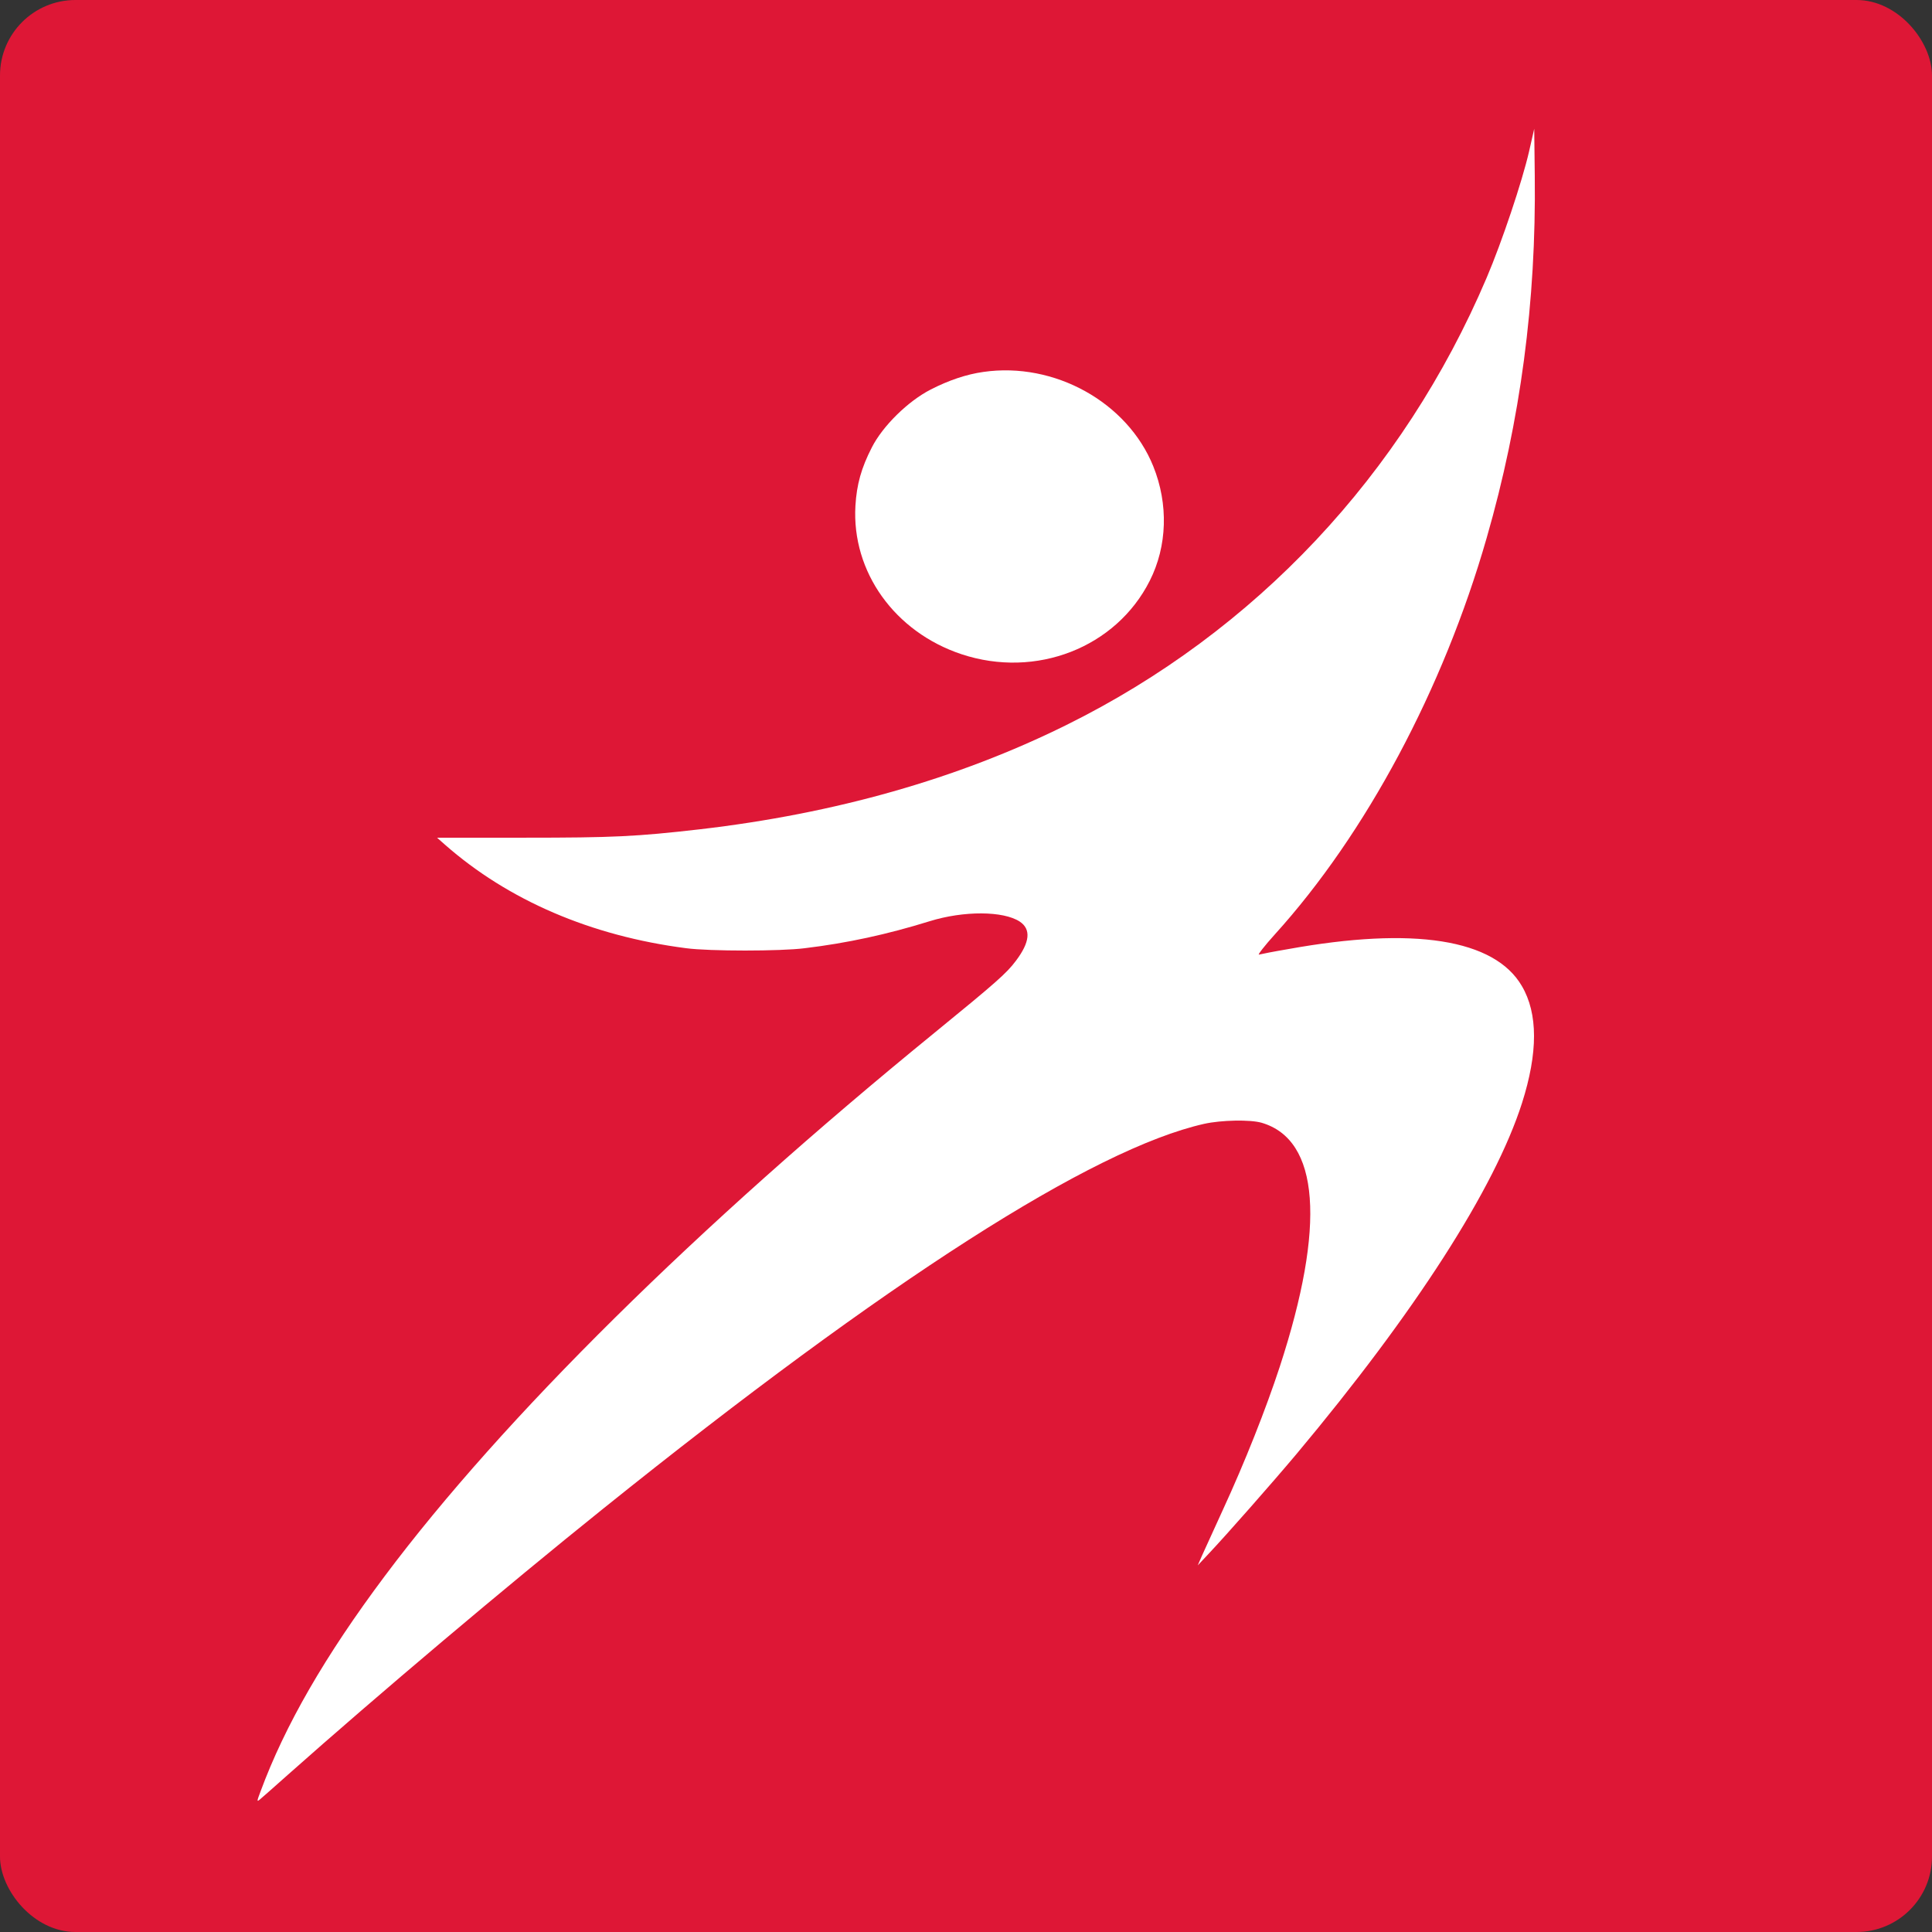
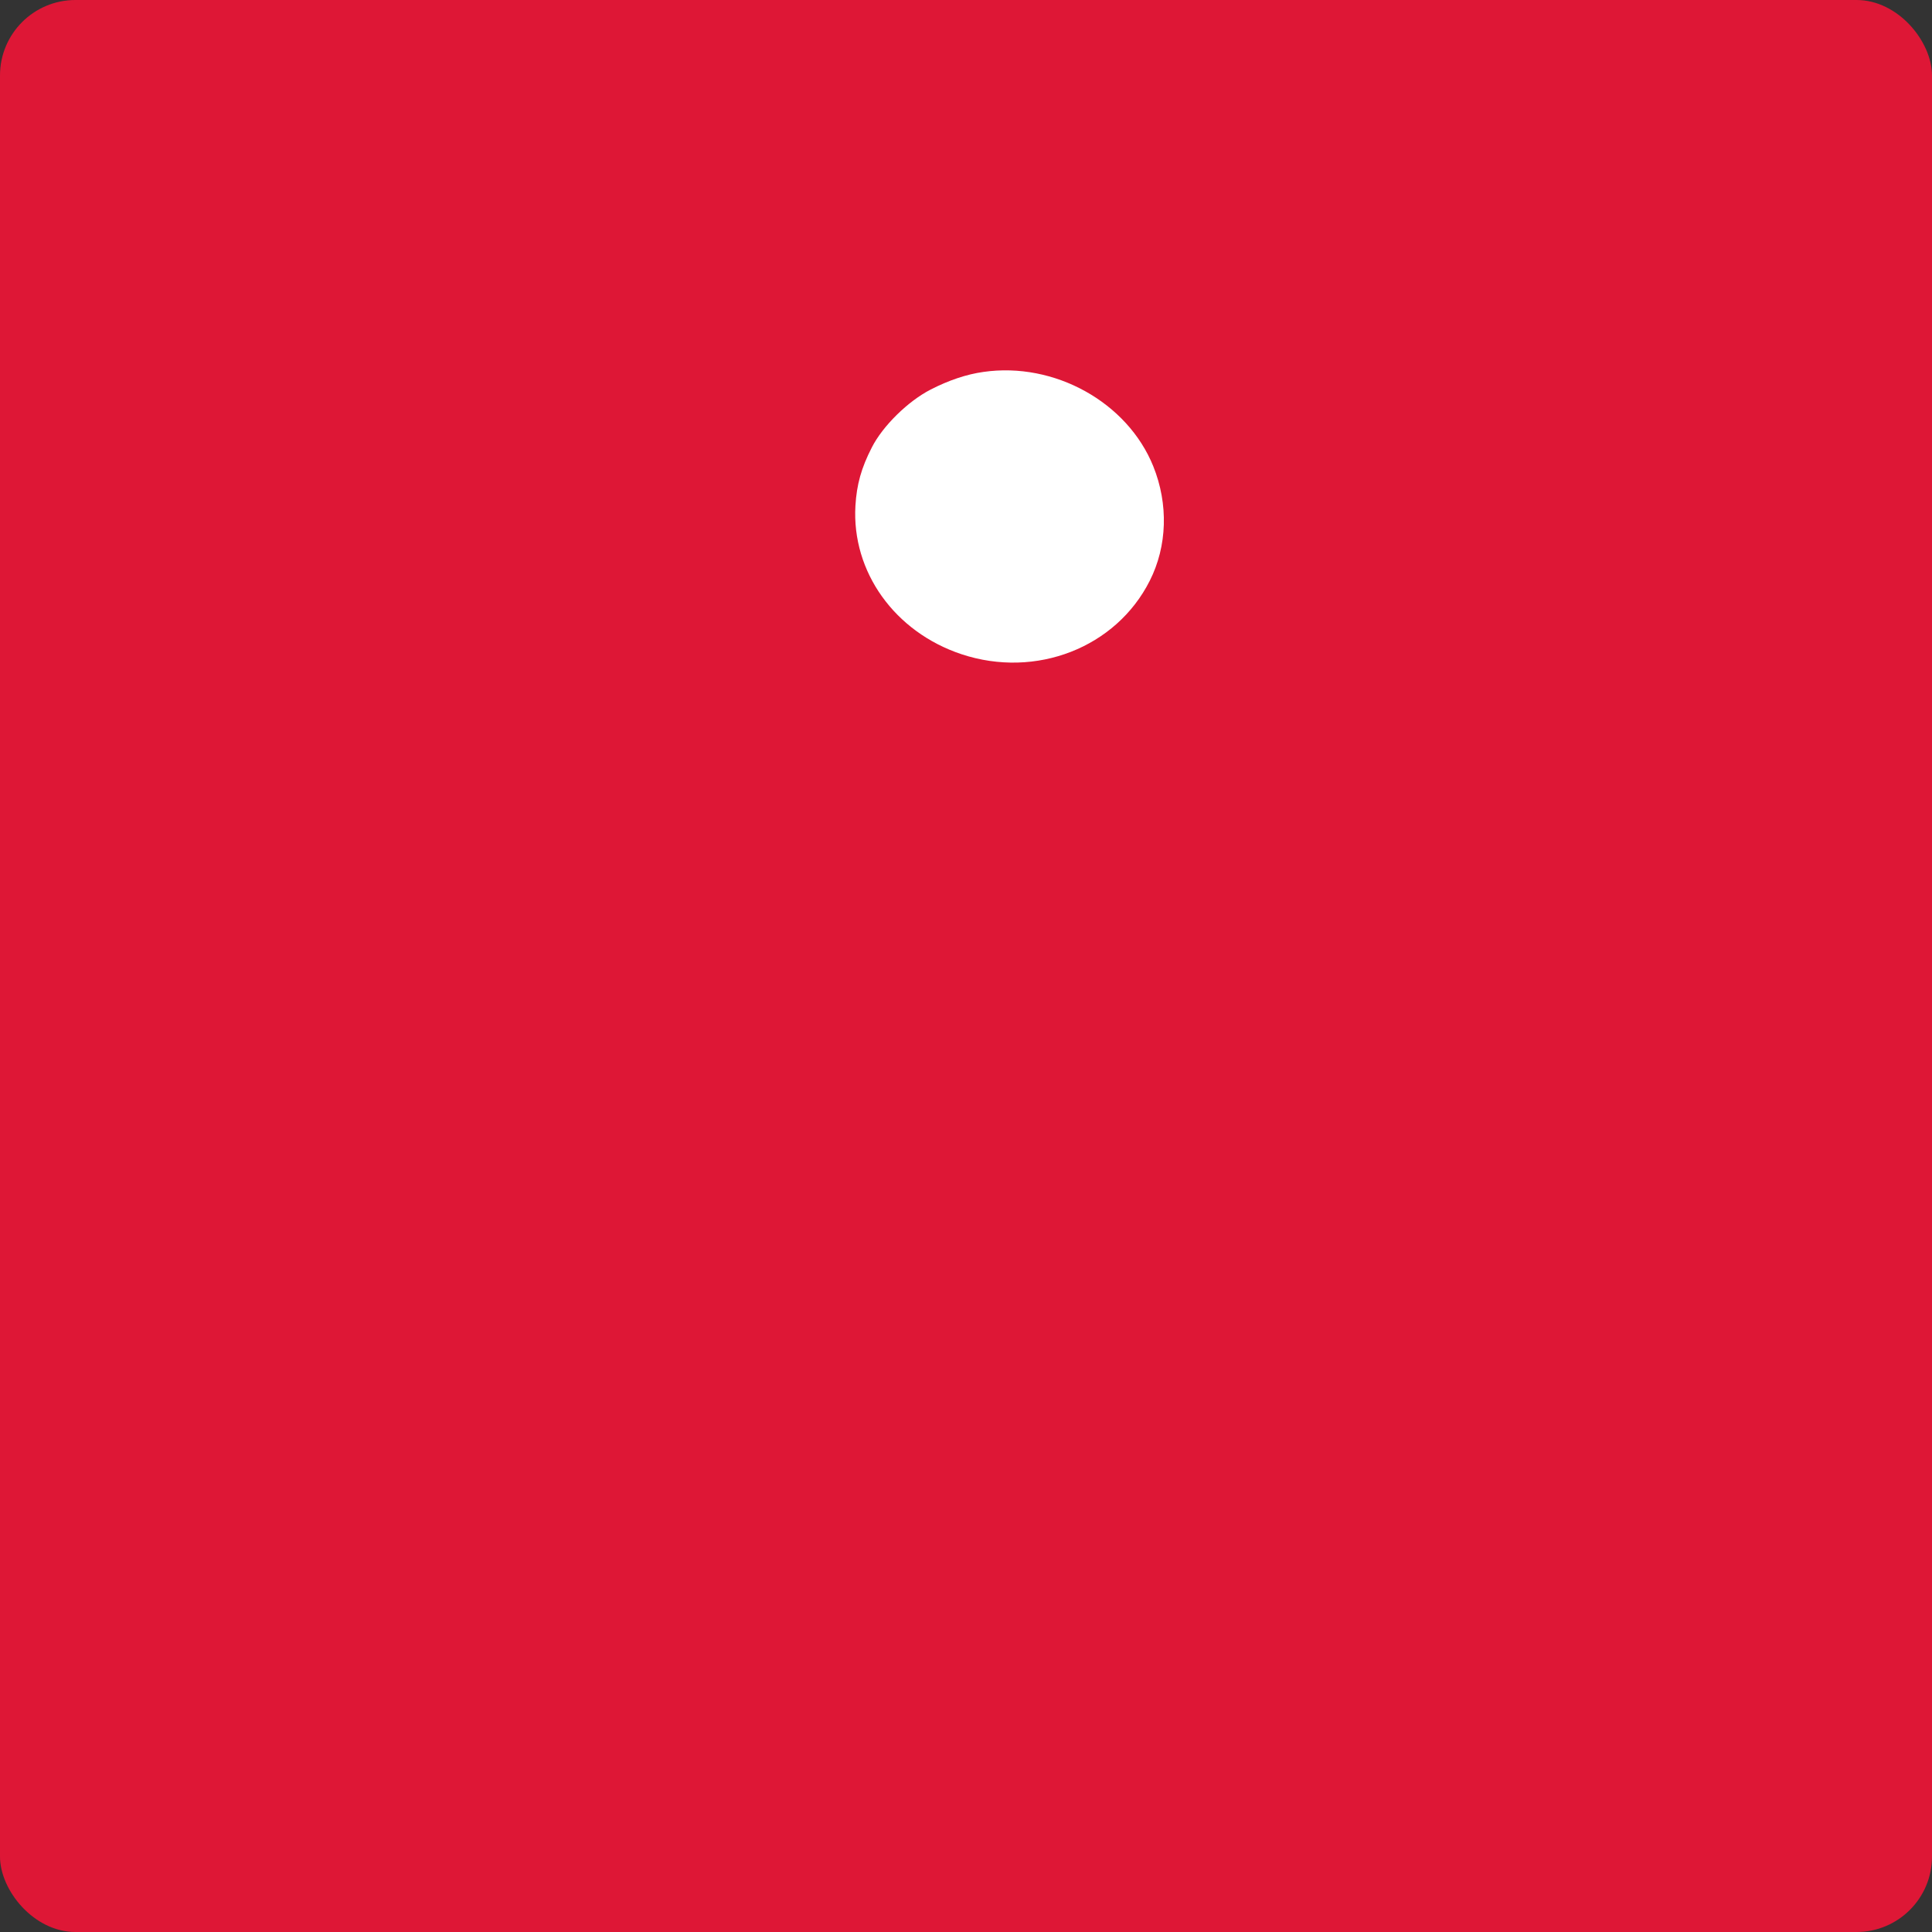
<svg xmlns="http://www.w3.org/2000/svg" width="180" height="180" viewBox="0 0 180 180" fill="none">
  <rect x="0" y="0" width="180" height="180" fill="#333333" stroke="none" />
  <rect width="180" height="180" rx="7.031" fill="#DE1736" />
-   <path d="M142.465 14.089C141.819 16.91 139.933 22.534 138.506 25.882C130.706 44.216 116.96 58.845 99.323 67.562C89.196 72.575 77.778 75.803 65.204 77.264C59.257 77.944 57.15 78.046 48.841 78.046H40.719L41.449 78.692C47.362 83.891 55.077 87.204 63.929 88.343C66.087 88.632 72.731 88.632 74.974 88.343C78.933 87.867 82.671 87.052 86.613 85.828C89.79 84.843 93.478 84.86 95.007 85.862C96.077 86.576 95.959 87.782 94.65 89.515C93.784 90.671 92.866 91.486 87.038 96.244C64.949 114.255 46.87 132.113 35.842 146.845C30.286 154.27 26.548 160.744 24.271 166.912C23.931 167.813 23.914 167.898 24.203 167.66C24.373 167.524 25.545 166.487 26.803 165.366C35.281 157.839 46.972 147.967 56.198 140.558C82.705 119.268 101.787 107.051 112.186 104.706C113.8 104.349 116.467 104.298 117.538 104.604C122.941 106.184 123.536 114.153 119.237 127.322C117.946 131.264 115.975 136.242 113.936 140.66C113.103 142.478 112.236 144.398 111.999 144.908L111.591 145.843L112.627 144.738C114.292 142.971 118.455 138.247 120.783 135.478C131.862 122.241 139.253 110.738 141.802 102.769C143.297 98.079 143.297 94.426 141.785 91.86C139.236 87.493 131.709 86.304 120.002 88.428C118.693 88.649 117.487 88.887 117.3 88.938C117.13 89.006 117.793 88.139 118.778 87.052C127.257 77.689 134.462 64.215 138.506 50.129C141.666 39.169 143.127 28.108 142.991 16.383L142.94 11.999L142.465 14.089Z" fill="white" />
  <path d="M91.626 34.651C90.046 34.872 88.38 35.433 86.698 36.299C84.608 37.37 82.246 39.681 81.227 41.685C80.242 43.606 79.817 45.135 79.698 47.123C79.341 53.274 83.351 58.881 89.587 60.954C96.519 63.248 103.979 60.342 107.122 54.106C108.753 50.878 108.872 46.97 107.445 43.436C105.032 37.472 98.236 33.699 91.626 34.651Z" fill="white" />
</svg>